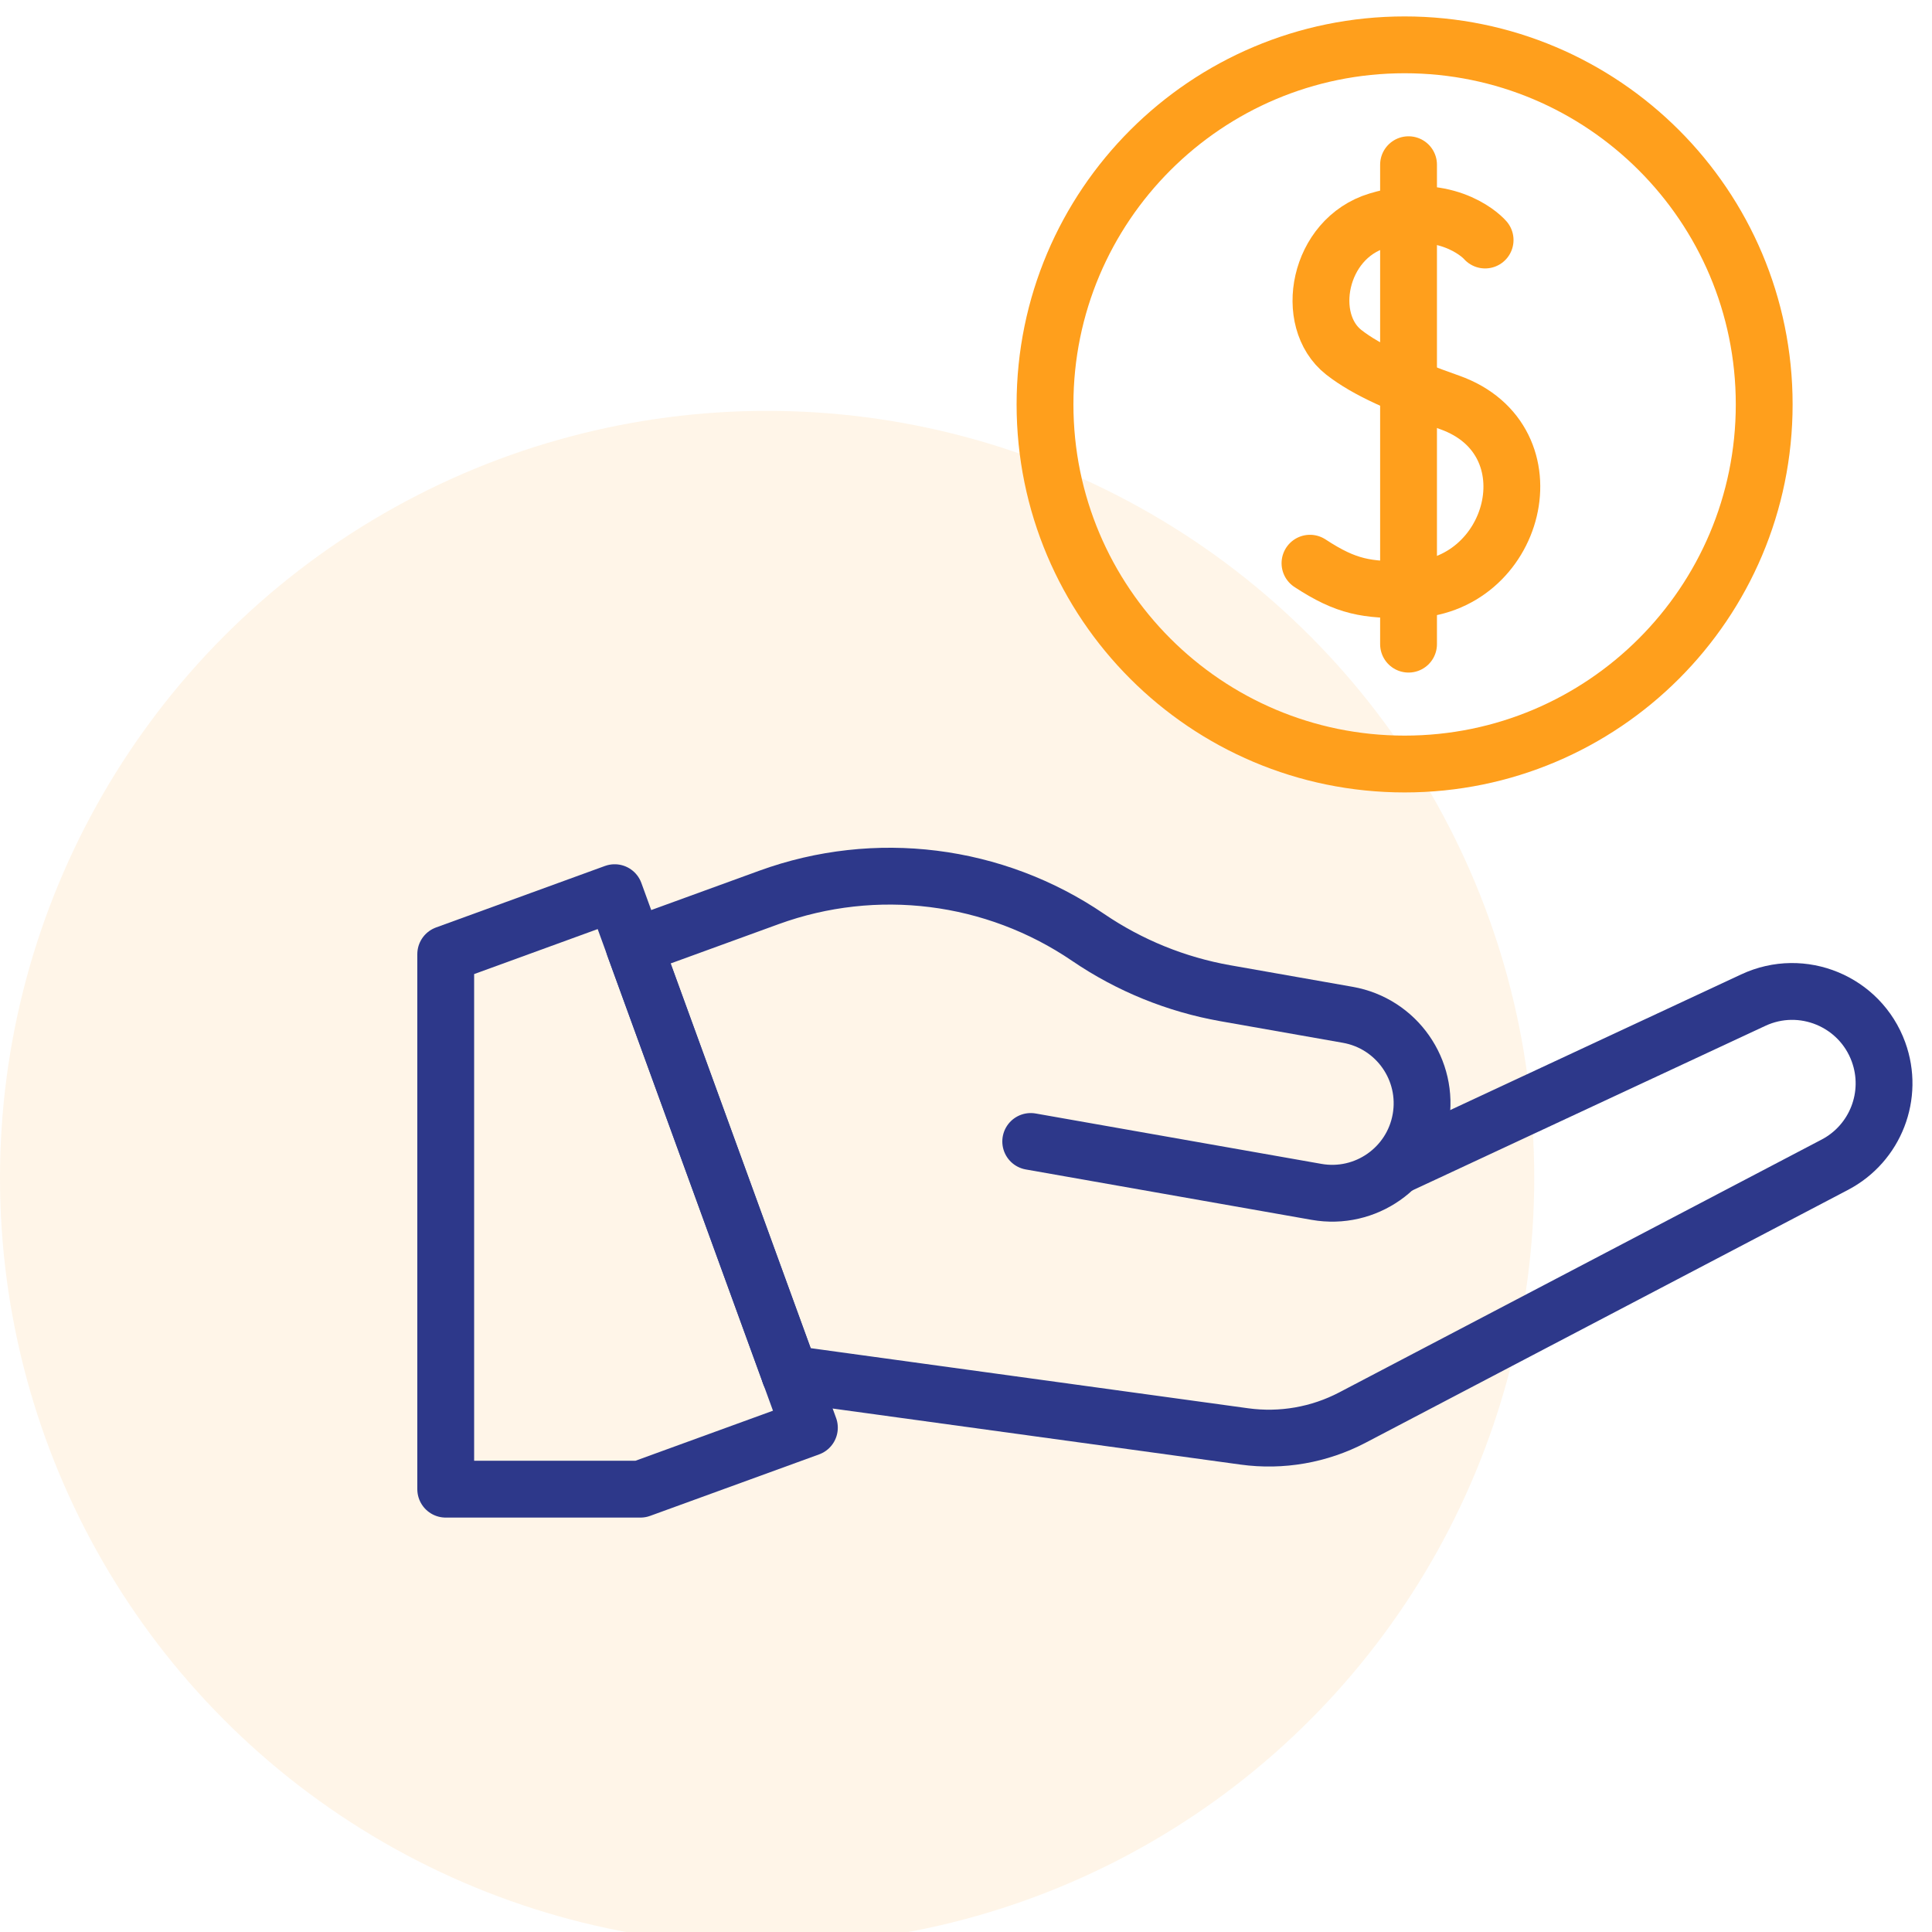
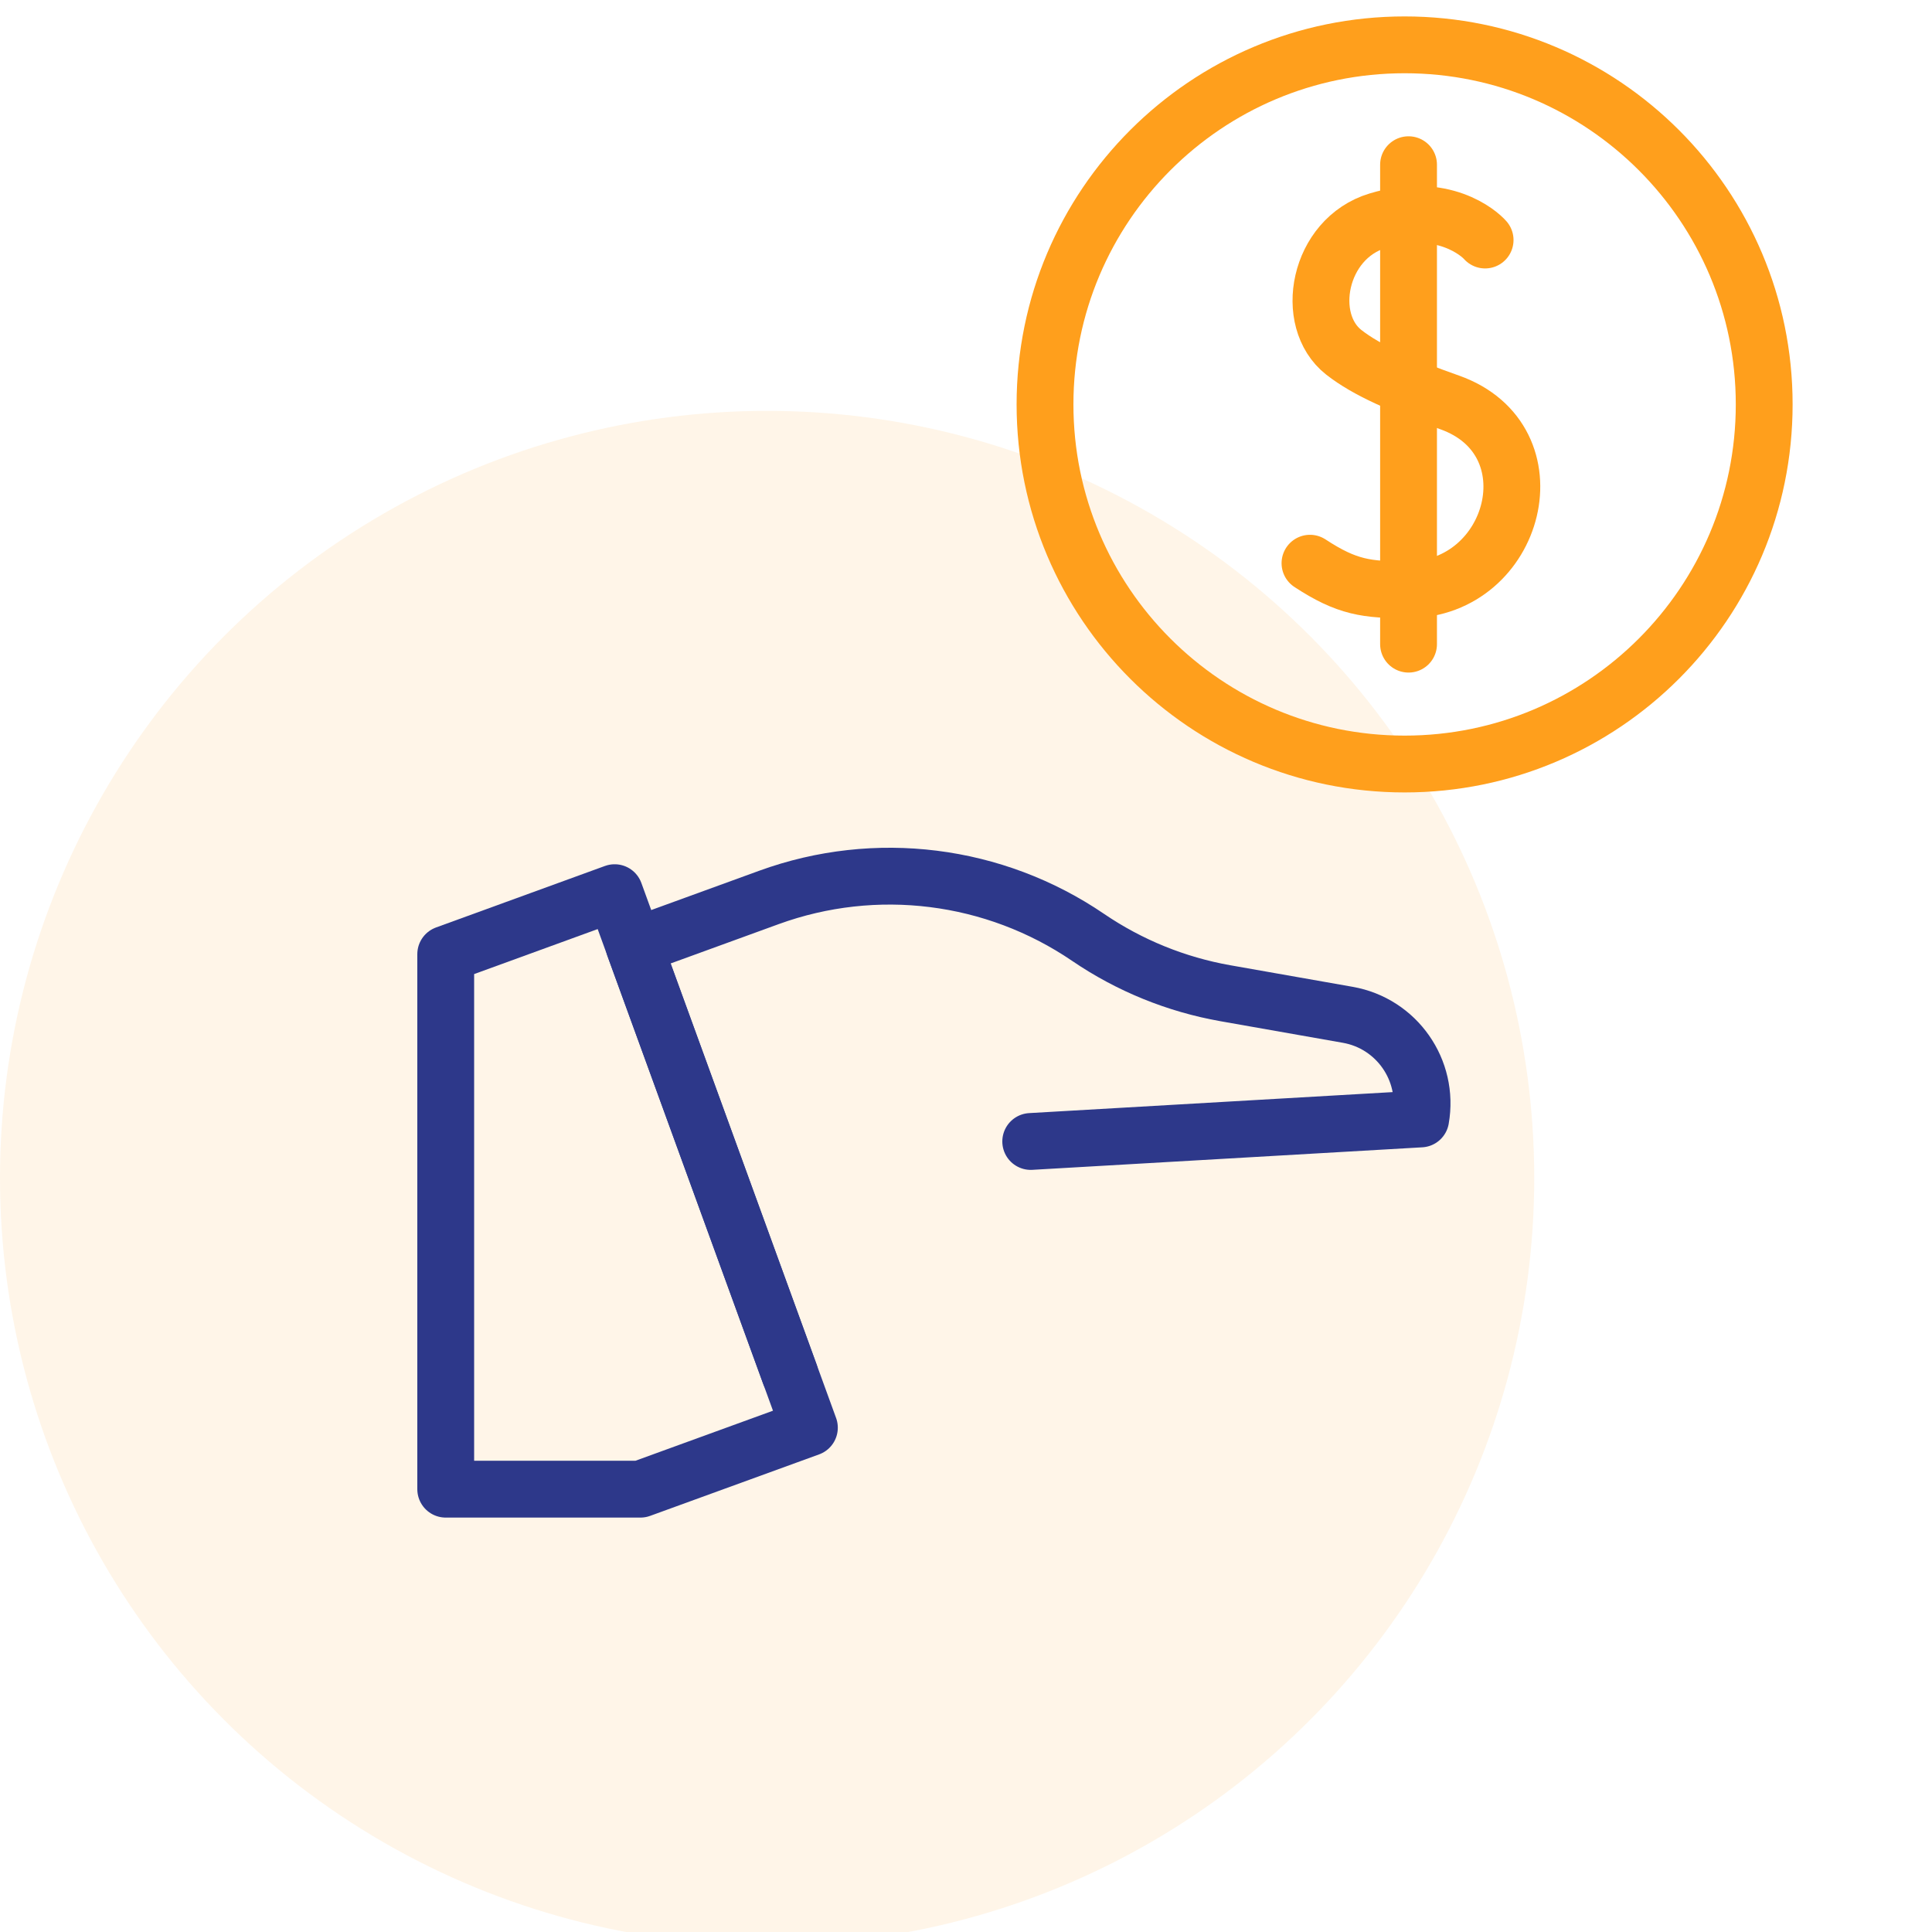
<svg xmlns="http://www.w3.org/2000/svg" width="68" height="68" viewBox="0 0 68 68" fill="none">
  <circle cx="27" cy="41.461" r="27" fill="#FF9F1C" fill-opacity="0.1" />
  <g clip-path="url(#clip0_889_58445)">
    <g clip-path="url(#clip1_889_58445)">
      <mask id="mask0_889_58445" style="mask-type:luminance" maskUnits="userSpaceOnUse" x="14" y="0" width="54" height="54">
        <path d="M14 3.8147e-06H68V54H14V3.8147e-06Z" fill="white" />
      </mask>
      <g mask="url(#mask0_889_58445)">
        <path d="M62.094 14.234C62.094 21.224 56.427 26.891 49.438 26.891C42.448 26.891 36.781 21.224 36.781 14.234C36.781 7.245 42.448 1.578 49.438 1.578C56.427 1.578 62.094 7.245 62.094 14.234Z" stroke="#FF9F1C" stroke-width="2" stroke-miterlimit="10" stroke-linecap="round" stroke-linejoin="round" />
        <path d="M52.271 8.448C52.064 8.211 50.785 7.077 48.494 7.767C46.391 8.401 45.868 11.279 47.297 12.4C48.118 13.044 49.353 13.573 51.018 14.162C54.743 15.478 53.366 20.732 49.577 20.757C48.098 20.767 47.406 20.673 46.107 19.823" stroke="#FF9F1C" stroke-width="2" stroke-miterlimit="10" stroke-linecap="round" stroke-linejoin="round" />
        <path d="M49.576 5.797V22.672" stroke="#FF9F1C" stroke-width="2" stroke-miterlimit="10" stroke-linecap="round" stroke-linejoin="round" />
        <path d="M28.488 50.25L22.541 52.414H15.688V33.584L21.634 31.419L28.488 50.25Z" stroke="#2D388A" stroke-width="2" stroke-miterlimit="10" stroke-linecap="round" stroke-linejoin="round" />
-         <path d="M27.799 48.359L22.322 33.313L27.064 31.587C30.817 30.221 34.998 30.744 38.298 32.993C39.752 33.983 41.4 34.653 43.132 34.959L47.437 35.718C49.158 36.021 50.307 37.663 50.004 39.383C49.701 41.104 48.06 42.253 46.339 41.95L36.278 40.176" stroke="#2D388A" stroke-width="2" stroke-miterlimit="10" stroke-linecap="round" stroke-linejoin="round" />
-         <path d="M27.799 48.359L43.8 50.558C45.105 50.737 46.433 50.505 47.6 49.894L64.579 40.995C66.014 40.243 66.671 38.547 66.117 37.025C65.468 35.242 63.431 34.398 61.712 35.2L49.183 41.041" stroke="#2D388A" stroke-width="2" stroke-miterlimit="10" stroke-linecap="round" stroke-linejoin="round" />
+         <path d="M27.799 48.359L22.322 33.313L27.064 31.587C30.817 30.221 34.998 30.744 38.298 32.993C39.752 33.983 41.4 34.653 43.132 34.959L47.437 35.718C49.158 36.021 50.307 37.663 50.004 39.383L36.278 40.176" stroke="#2D388A" stroke-width="2" stroke-miterlimit="10" stroke-linecap="round" stroke-linejoin="round" />
      </g>
    </g>
  </g>
  <defs>
    <clipPath id="clip0_889_58445">
      <rect width="54" height="54" fill="white" transform="translate(14)" />
    </clipPath>
    <clipPath id="clip1_889_58445">
      <rect width="54" height="54" fill="white" transform="translate(14)" />
    </clipPath>
  </defs>
</svg>